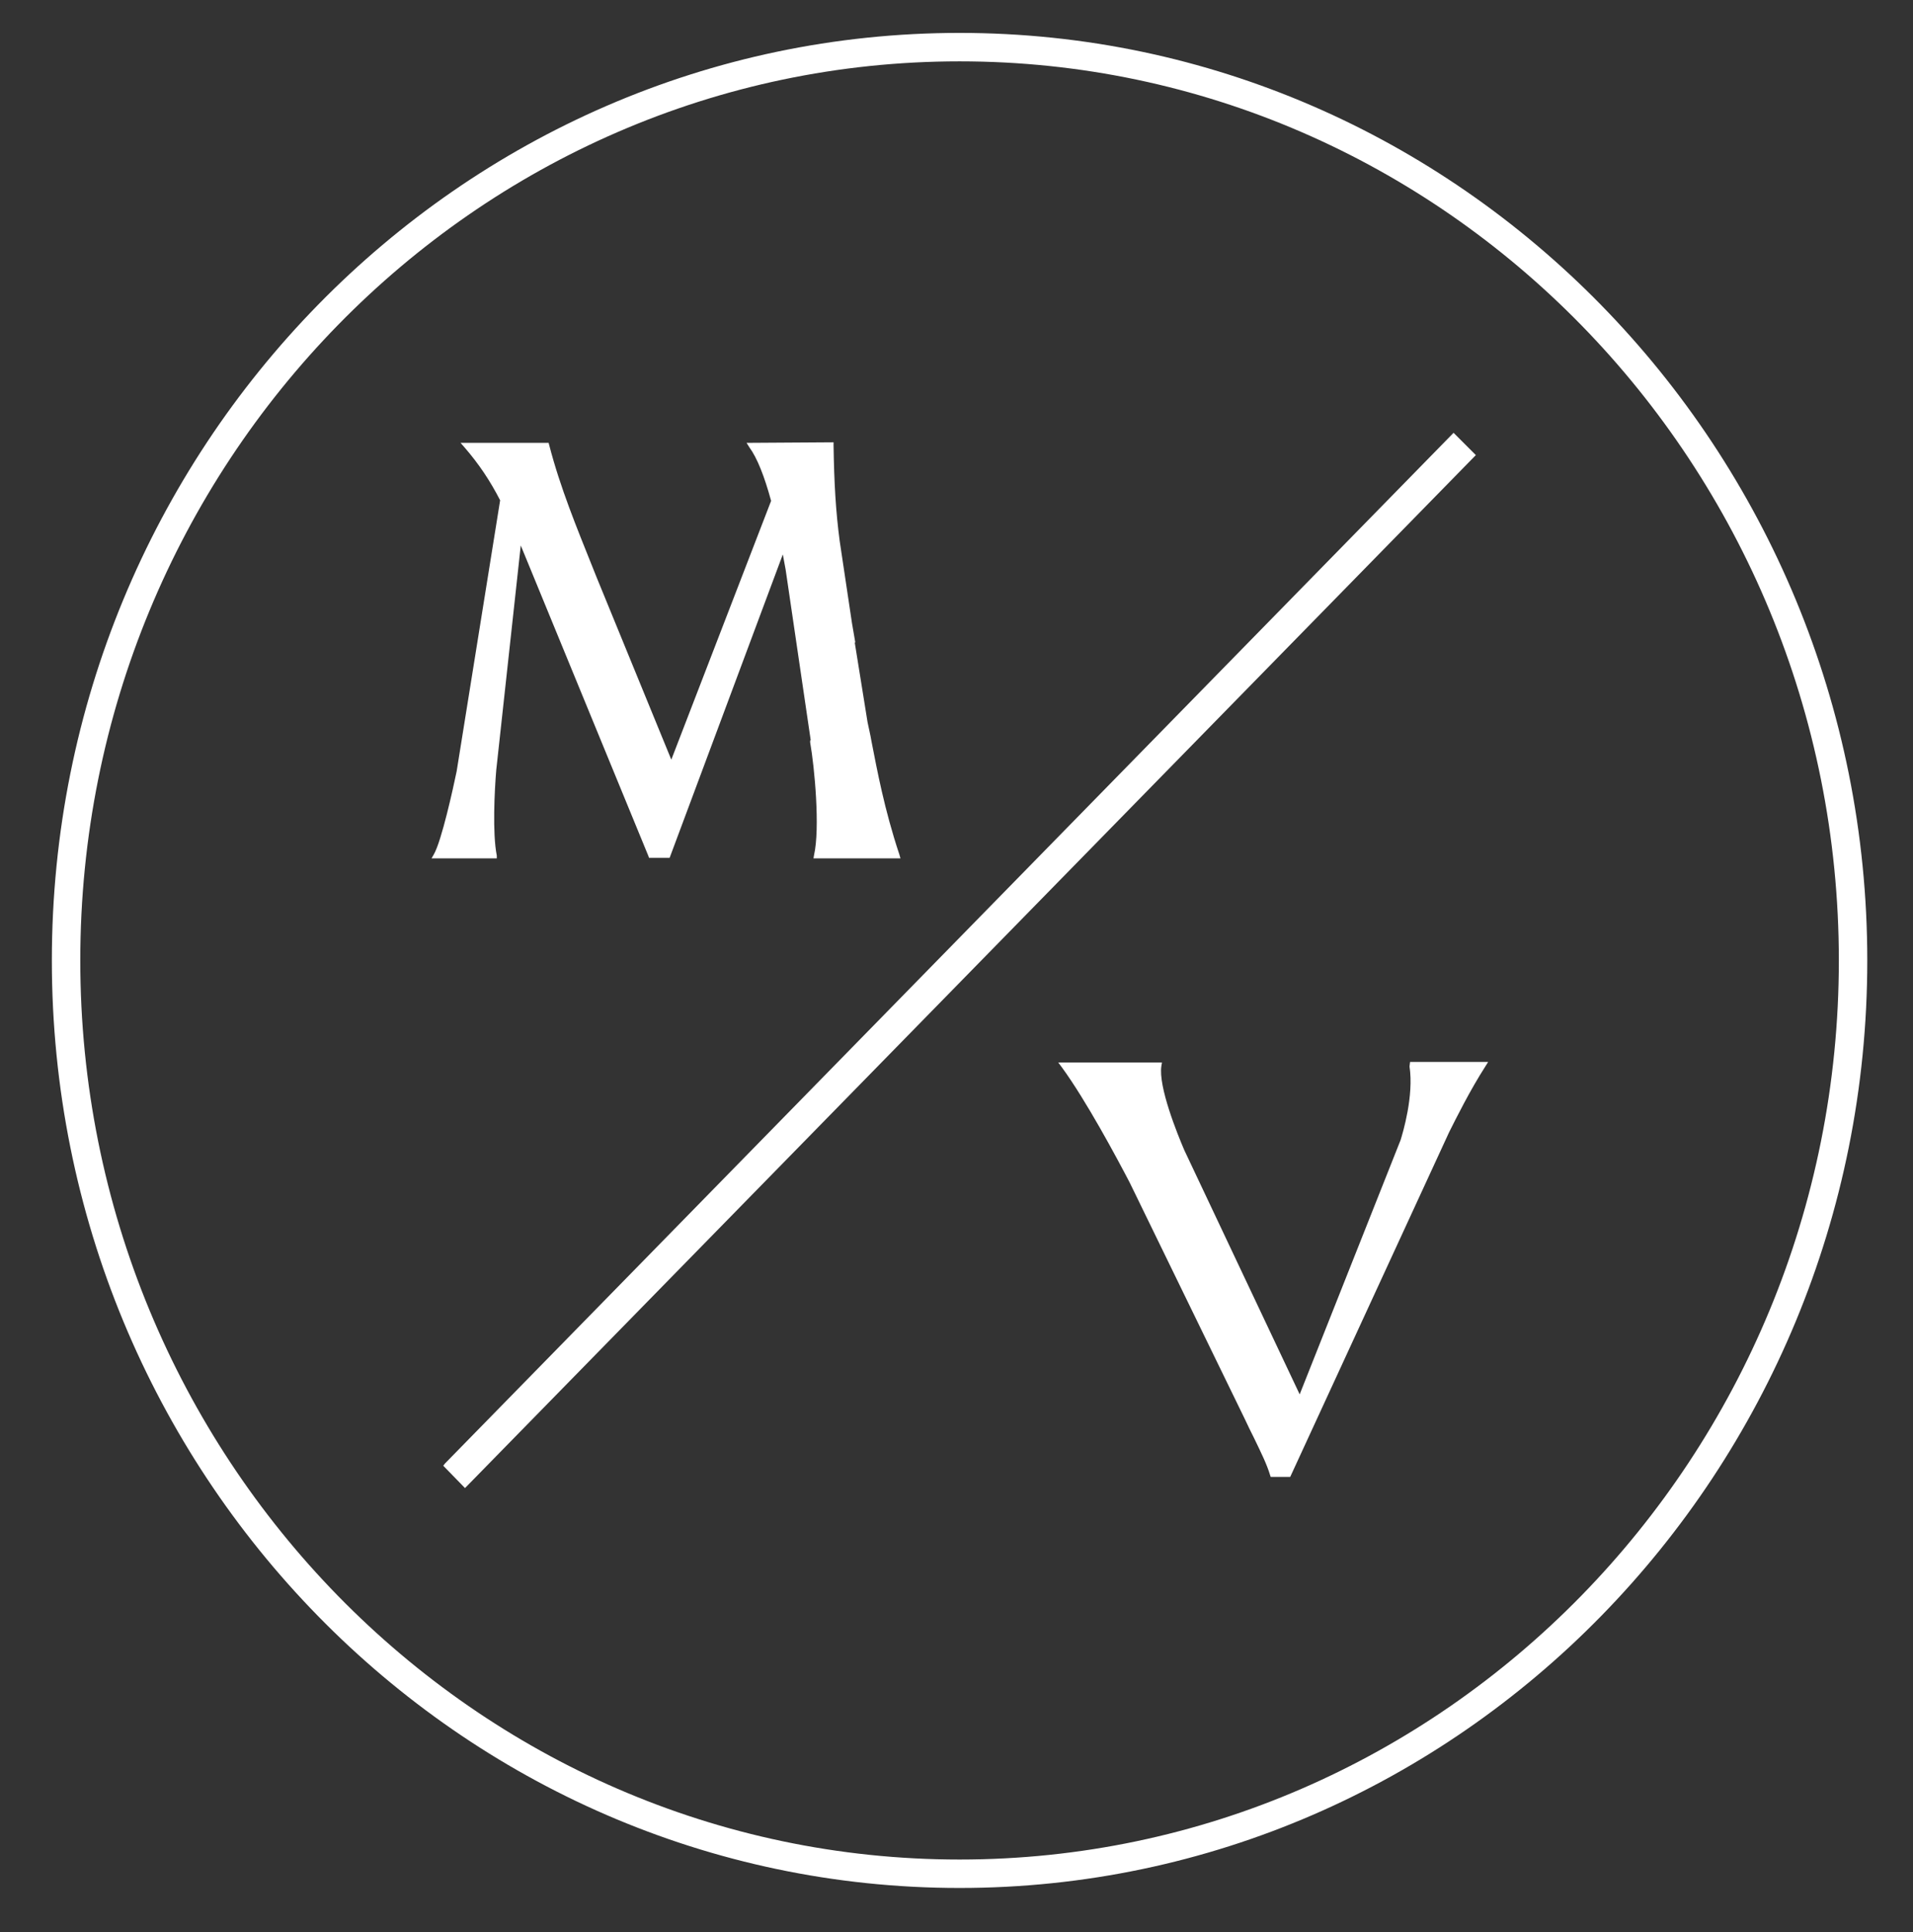
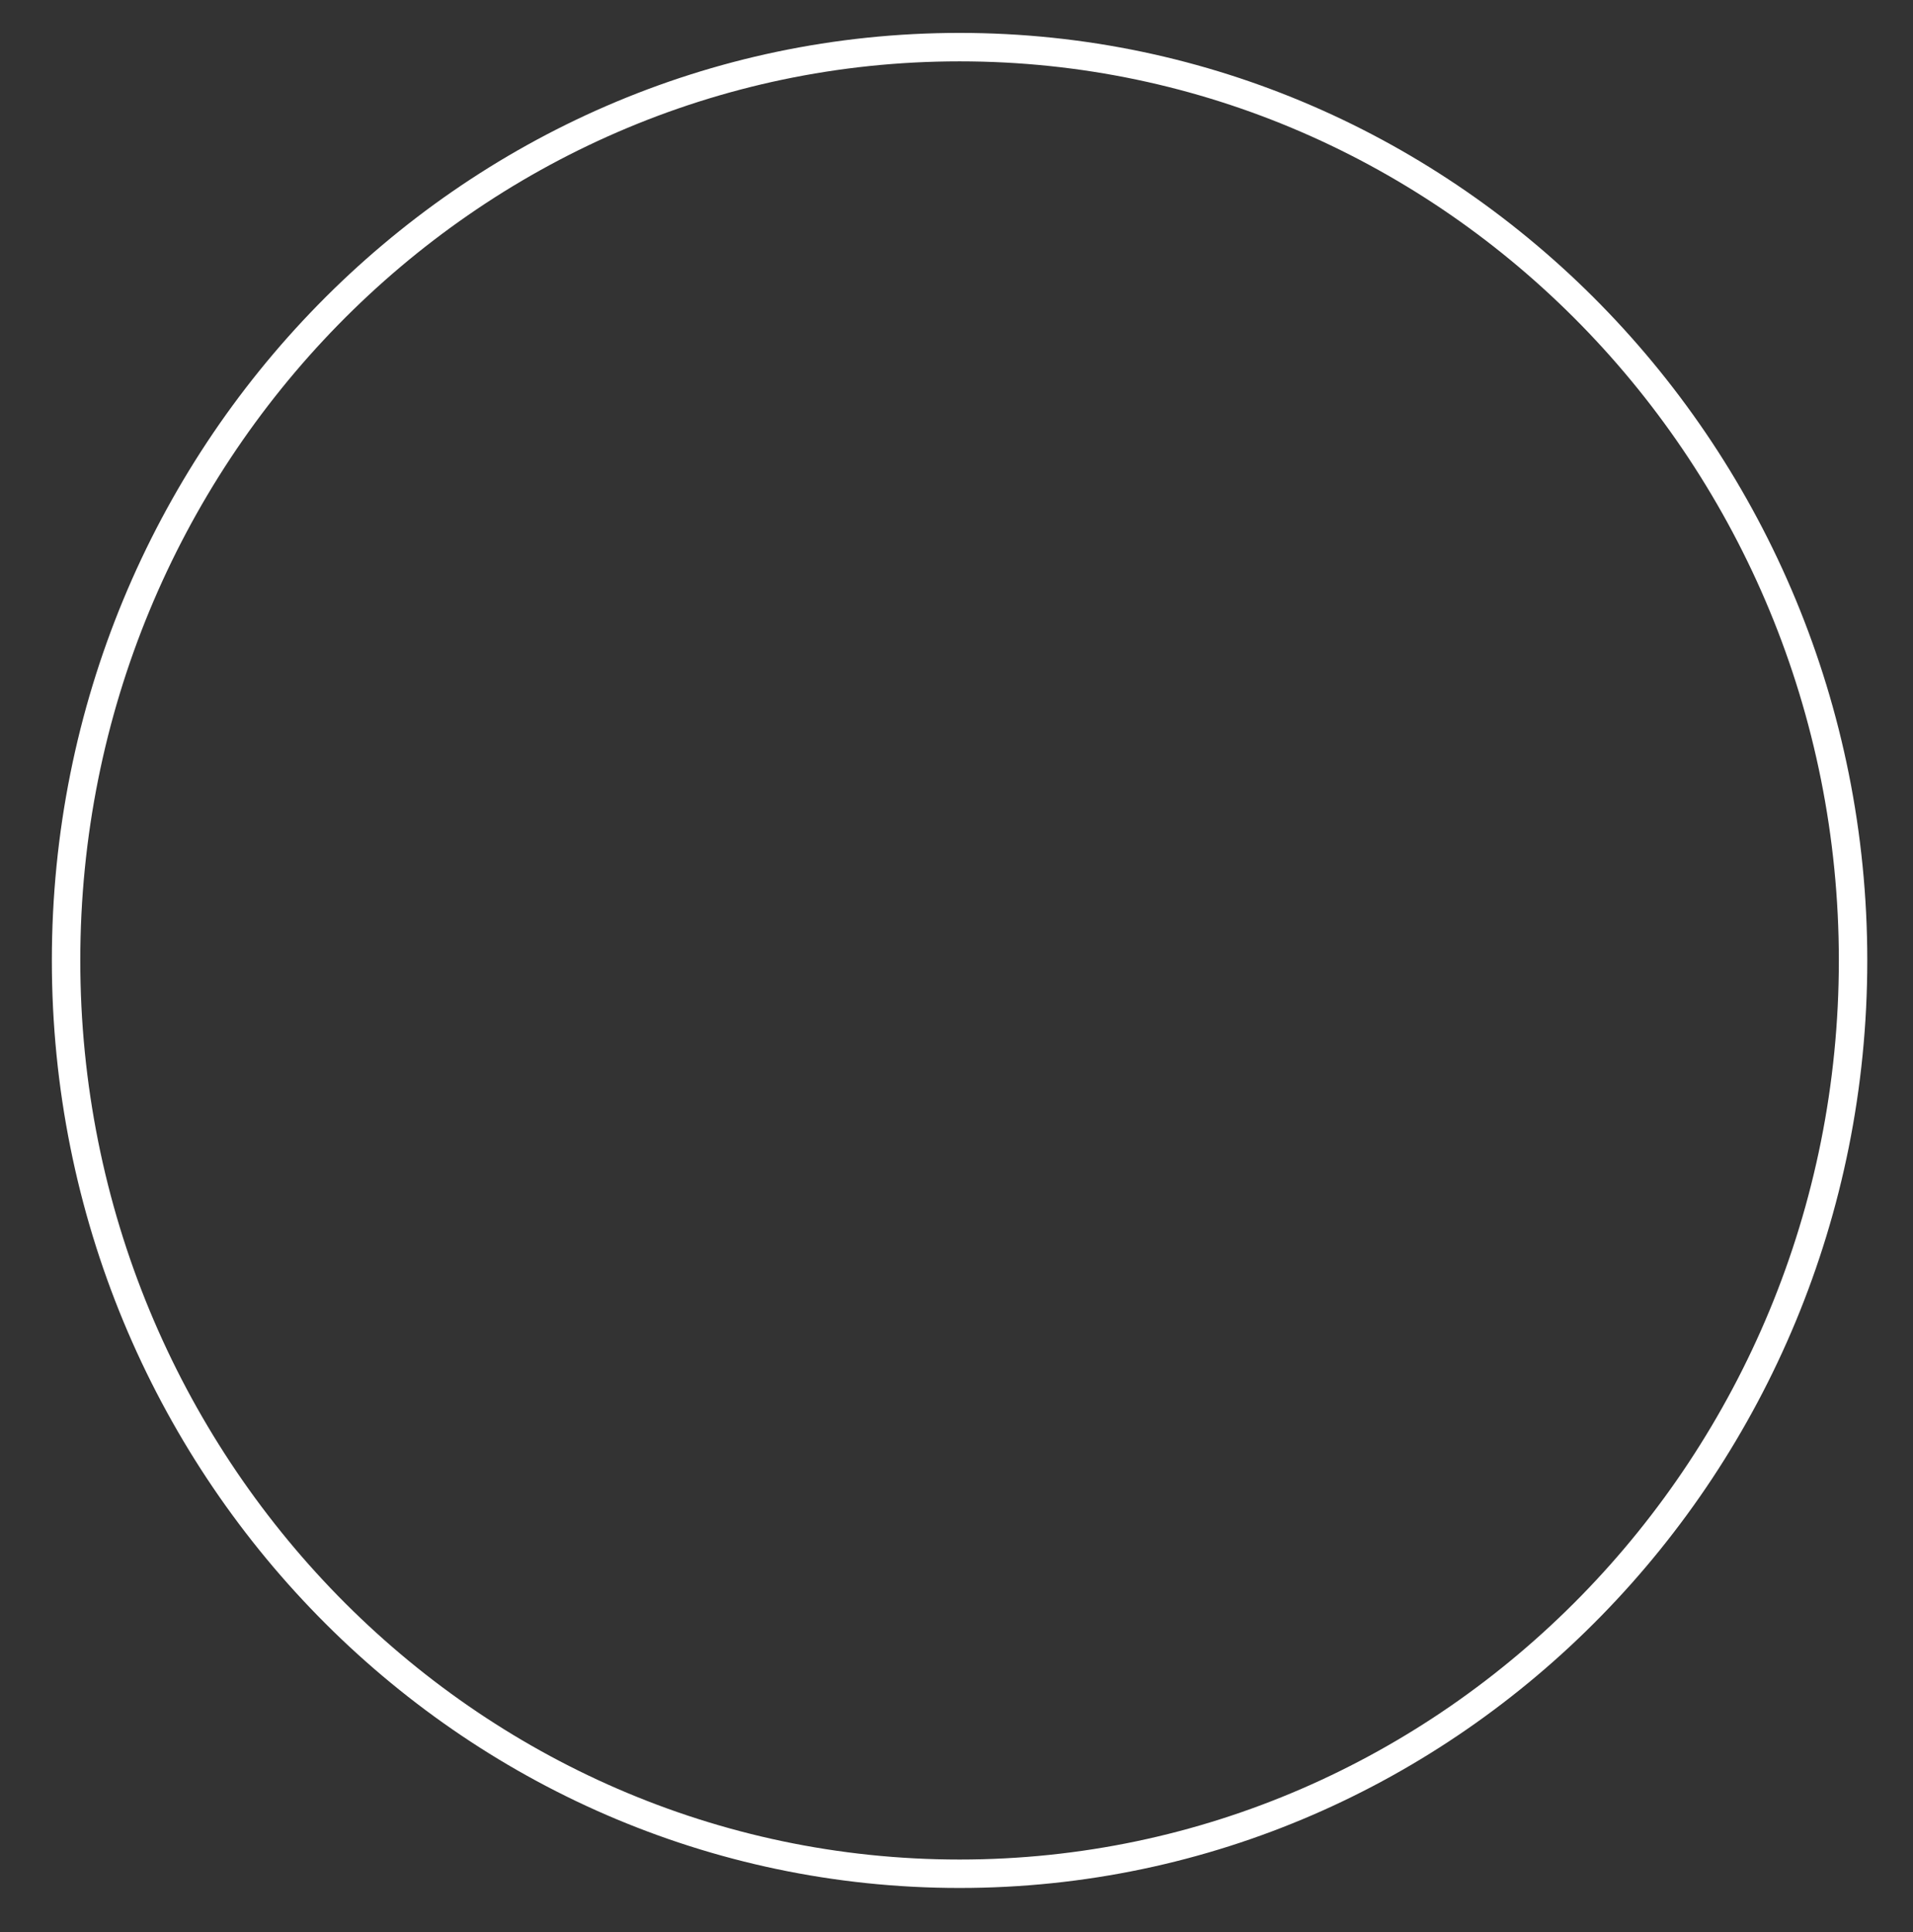
<svg xmlns="http://www.w3.org/2000/svg" version="1.1" x="0px" y="0px" viewBox="0 0 343.1 346.4" style="enable-background:new 0 0 343.1 346.4;" xml:space="preserve">
  <rect x="0" y="0" width="343.1" height="346.4" fill="#333333" stroke="none" />
  <style type="text/css">
	.st0{display:none;}
	.st1{fill:#FFFFFF;}
</style>
  <g id="Layer_2" class="st0">
</g>
  <g id="Layer_3">
    <g>
-       <path class="st1" d="M89.1,153.4c-0.8-4-0.4-11.7-0.1-15.3l4.4-40.3l22.9,55.7l0.1,0.3h3.7l20.3-54.4l0.5,2.7l4.5,30.6l-0.1,0.1    l0,0.3c0.8,4.5,1.8,15.4,0.7,20.2l-0.1,0.6h15.6l-0.2-0.7c-2.7-8.1-4-15.2-5-20.3c-0.2-1.2-0.5-2.4-0.7-3.4l-2.3-14.3h0.1    l-0.6-3.5L150.6,97c-0.7-5.3-1-10.4-1.1-17.2l0-0.5l-15.6,0.1l0.5,0.8c1.4,1.9,2.7,5.2,3.9,9.6l-17.9,46.4l-13.4-32.7l-0.6-1.5    c-3-7.5-5.9-14.5-7.9-22.2l-0.1-0.4H82.6l0.7,0.8c2.6,3,4.6,6,6.4,9.5l-7.8,48.6c-0.6,2.9-2.7,12.5-4.1,14.9l-0.4,0.7h11.7    L89.1,153.4z" />
-       <path class="st1" d="M252.8,191.2c0.8,5.3-1.2,11.9-1.6,13.2L233.1,250l-20.7-43.8c-1.2-2.8-4.7-11.4-4.1-15.1l0.1-0.6h-18.6    l0.6,0.8c4.4,6,9.9,16.3,12.2,20.7l20.6,42.3c0.6,1.3,1.2,2.5,1.7,3.5c1.3,2.7,2.3,4.7,2.9,6.7l0.1,0.3h3.5l28.5-61.8    c1.3-2.6,3.8-7.6,6.5-11.8l0.5-0.8h-14L252.8,191.2z" />
-       <polygon class="st1" points="264.7,81.6 260.7,77.6 79.8,262.4 79.5,262.8 83.4,266.8 264.3,82   " />
      <path class="st1" d="M172.1,5.9C82.3,5.9,9.3,80.5,9.3,172.2s73,166.3,162.8,166.3s162.8-74.6,162.8-166.3S261.8,5.9,172.1,5.9z     M172.1,333.4c-87,0-157.7-72.3-157.7-161.2S85.1,11,172.1,11s157.7,72.3,157.7,161.2S259.1,333.4,172.1,333.4z" />
    </g>
  </g>
</svg>